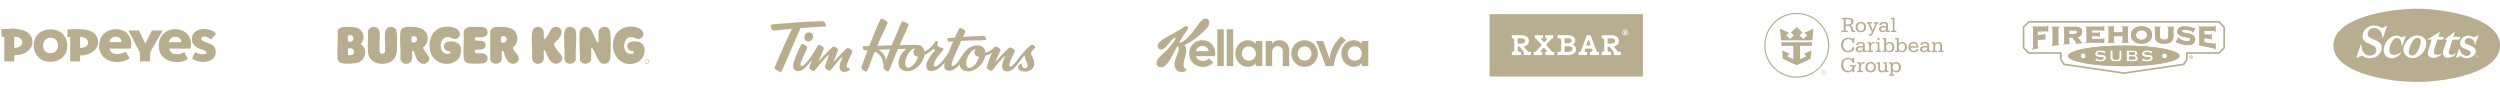
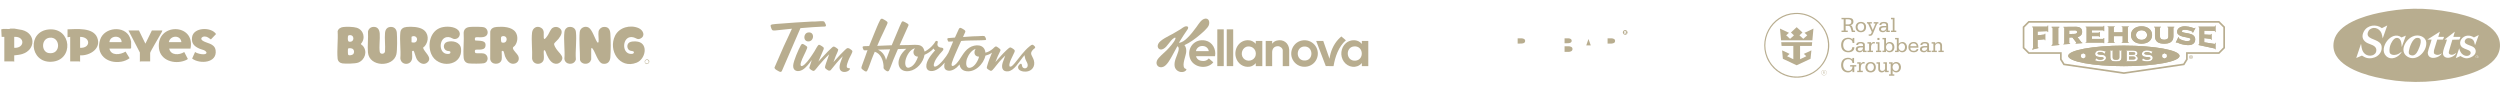
<svg xmlns="http://www.w3.org/2000/svg" id="a" viewBox="0 0 2566.262 90.494">
  <defs>
    <style>.i{fill:#b8ad8f;}</style>
  </defs>
  <g id="b">
    <path class="i" d="M14.594,29.333l8.114,1.449c14.25,3.636,14.001,20.399.096,24.691-2.598.802-5.508,1.08-8.211,1.353v6.583c-.286.103-.467-.387-.586-.387H4.431v-25.17l-2.738.002-.389-7.359v-.387c2.632-.845,5.683-.189,8.435-.371l.946-.403h3.909ZM14.594,49.081c11.066.593,11.199-12.022,0-11.23v11.23Z" />
    <path class="i" d="M112.316,49.856c1.651,7.793,11.299,6.385,16.575,3.12l4.135,6.755c-2.432,1.81-5.483,3.074-8.495,3.58-14.748,2.479-26.588-7.626-21.705-22.663,4.194-12.915,25.134-14.727,30.397-2.403.324.759,1.374,3.854,1.374,4.448v6.583l-.586.581h-21.694ZM124.824,43.273c.108-7.557-12.026-7.318-12.508,0h12.508Z" />
    <path class="i" d="M195.574,49.856h-21.89c1.393,7.208,10.407,6.849,15.447,3.525l3.677,7.086c-.121.514-2.378,1.447-2.996,1.688-10.591,4.134-25.147.067-26.64-12.534-3.135-26.467,37.682-26.162,32.401.235ZM186.193,43.273c-.697-7.66-11.559-7.22-12.899,0h12.899Z" />
    <path class="i" d="M50.083,30.222c23.646-2.16,26.126,32.032,2.616,33.181-22.325,1.09-25.008-31.135-2.616-33.181ZM50.856,38.724c-8.76,1.069-8.641,14.516-.863,15.756,12.991,2.07,12.382-17.161.863-15.756Z" />
    <path class="i" d="M82.217,56.826v6.583c-.286.103-.467-.387-.586-.387h-9.577v-25.17l-2.736.387v-8.132c9.125-.293,26.201-2.112,30.438,8.376,4.586,11.353-7.393,18.812-17.539,18.343ZM82.217,49.081c11.101.574,11.015-11.269,0-11.23v11.23Z" />
    <path class="i" d="M200.27,53.342c1.717,1.748,11.738,4.05,11.734.579-1.152-2.668-4.66-2.846-7.042-3.878-5.576-2.418-8.708-5.401-7.79-11.964,1.418-10.148,19.682-10.693,24.605-3.131l-5.285,5.521c-2.017-1.314-3.642-2.959-6.278-3.016-2.58-.056-5.063,2.036-2.506,4.063,3.957,3.137,12.591,2.649,13.63,10.117,1.823,13.102-16.208,14.433-24.106,8.491l3.037-6.782Z" />
    <path class="i" d="M142.609,31.269l6.641,13.555,6.649-13.555h10.749c-.08.899-.681,1.788-1.105,2.584-1.448,2.719-11.403,19.288-11.403,20.456v8.713h-9.968c-.119,0-.3.49-.586.387v-9.487l-11.727-22.653h10.749Z" />
  </g>
  <g id="c">
    <path class="i" d="M614.43,32.338c.391-2.355,2.675-4.39,5.021-4.648,4.82-.53,6.779,2.328,7.086,6.75.468,6.724.524,17.812-.003,24.498-.351,4.458-3.019,7.224-7.702,6.466-5.328-.862-7.678-12.81-11.204-16.29-.144.189-.756.657-.756.748v11.179c0,.133-.784,1.803-.956,2.066-2.396,3.654-9.355,3.011-10.547-1.447.088-9.104-1.1-19.709-.3-28.731.388-4.371,5.493-6.794,9.188-4.626,3.726,2.186,6.334,11.39,8.812,15.063.454.521.983.385,1.361-.152.386-3.289-.52-7.743,0-10.877Z" />
    <path class="i" d="M423.054,59.834c-.906,7.685-11.464,7.537-12.105.012.69-8.471-.881-18.296.01-26.603.392-3.653,3.088-5.271,6.507-5.583,5.001-.455,12.204-.2,16.564,2.472,6.275,3.846,6.389,12.055,1.92,17.359-.411.488-1.531.79-1.601,1.766,1.393,4.53,9.735,9.722,4.577,14.653-3.844,3.674-8.811.729-11.084-3.119-1.038-1.758-2.594-7.813-3.117-8.371-.173-.184-.326-.314-.596-.281l-1.073.292c-.199,2.353.271,5.104,0,7.403ZM422.449,43.367c1.842.491,3.961.751,5.094-1.102,2.145-3.508-1.974-6.646-5.094-4.488v5.59Z" />
    <path class="i" d="M558.196,60.74c-.869,6.098-11,6.851-12.015-.682.462-8.461-.904-18.153-.041-26.473.502-4.836,4.897-7.633,9.247-5.085,4.095,2.399,2.365,6.809,2.794,10.502.386,3.314,3.943-2.523,4.492-3.396,1.464-2.329,2.565-6.046,5.101-7.29,2.126-1.043,4.457-.928,6.426.418,4.538,3.1,1.665,7.844-.896,11.151-.802,1.035-4.07,4.049-4.369,4.697-.773,1.671,1.892,5.313,2.917,6.742,1.623,2.26,5.391,5.388,5.389,8.209-.002,2.728-2.662,5.503-5.314,5.864-5.682.774-8.617-4.88-10.664-9.231-.459-.976-1.413-4.65-2.305-4.652l-.761.465c-.277,2.724.375,6.134,0,8.762Z" />
    <path class="i" d="M645.374,44.078c2.025-1.901,7.063-1.798,9.648-1.243,10.587,2.274,7.718,17.871-1.596,21.526-17.488,6.863-29.454-12.8-22.027-27.754,4.291-8.64,15.722-11.501,24.257-7.699,4.572,2.037,7.124,7.903,1.917,10.592-3.06,1.581-4.388-.322-6.918-1.062-11.034-3.229-13.15,13.909-5.081,16.56,1.376.452,4.93.866,5.151-1.221.168-1.59-2.833-1.299-4.147-1.897-2.878-1.311-3.505-5.64-1.203-7.8Z" />
    <path class="i" d="M461.981,54.777c.413-.413.546-1.438.081-1.9-.569-.565-2.115-.407-2.978-.65-4.588-1.288-4.647-7.861.001-9.26,5.509-1.658,13.472.221,14.152,6.899,1.899,18.653-24.137,20.927-30.586,5.49-4.108-9.831-.892-23.736,10.201-27.078,5.078-1.53,13.855-1.36,17.675,2.845,3.45,3.797.49,9.483-4.362,8.897-1.37-.165-2.568-1.203-3.864-1.582-11.023-3.227-13.181,14.159-4.847,16.628,1.161.344,3.612.626,4.527-.288Z" />
    <path class="i" d="M514.963,61.042c-.959,5.781-10.89,6.094-11.765-.328l.046-28.303c.722-3.423,3.521-4.514,6.72-4.766,6.199-.488,15.504-.232,19.34,5.469,2.696,4.007,2.185,10.187-.884,13.881-.726.874-2.112,1.251-1.912,2.495.401,2.499,4.421,5.633,5.438,7.875,2.088,4.606-1.392,8.674-6.225,8.031-3.536-.47-6.204-4.701-7.36-7.749-.449-1.185-1.009-4.416-1.569-5.078-.702-.83-1.829-.099-1.829.316,0,2.28.339,6.116,0,8.158ZM516.101,37.078c-.563.066-1.509.475-1.685,1.059-.285.944-.364,5.141.758,5.471,6.066,1.783,6.736-7.21.927-6.53Z" />
    <path class="i" d="M352.243,27.741c3.525-.444,10.542-.307,13.906.737,7.271,2.255,9.37,11.039,4.288,16.552-.004.675,1.441,1.341,1.984,1.957,5.124,5.809,2.215,14.636-4.786,17.286-2.999,1.135-12.725,1.26-16.055.823-2.688-.353-4.768-2.203-5.026-4.948-.834-8.881.631-19.071.031-28.092.686-2.59,3.134-3.997,5.659-4.315ZM358.273,36.181c-.256.056-.658.203-.832.38-.491.496-.875,5.874.771,6.192,6.144,1.188,5.974-7.87.061-6.572ZM362.485,55.652c1.501-1.59,1.209-4.775-.885-5.708-.879-.392-3.708-.858-4.314.059-.312.473-.254,5.744.133,6.235.797,1.01,4.122.414,5.066-.585Z" />
    <path class="i" d="M382.16,27.728c4.964-.859,7.317,2.137,7.649,6.714.415,5.717-.83,13.369.006,18.727.455,2.918,4.958,2.537,5.407-.302.433-6.158-.516-12.95.006-19.029.335-3.899,2.437-6.382,6.519-6.197,3.404.154,5.317,2.638,5.596,5.895.393,4.593.537,18.11-.453,22.23-3.278,13.65-27.917,13.103-29.197-1.964-.581-6.838.433-14.508.038-21.436.3-2.177,2.256-4.261,4.429-4.637Z" />
    <path class="i" d="M487.825,38.604c-.525.526-.539,2.55.129,2.974,4.185.511,11.731-.754,10.31,6.102-1.051,5.069-9.606,2.273-10.534,3.744-.474.751-.408,2.761.526,3.073,1.646.551,5.887-.202,8.341.426,5.203,1.332,5.311,8.755.169,9.992-2.26.544-12.948.513-15.488.181-3.283-.429-5.052-2.658-5.327-5.855-.707-8.206.56-17.393-.002-25.706.357-3.919,2.789-5.534,6.518-5.874,2.75-.251,12.389-.343,14.656.451,3.316,1.162,4.741,5.89,2.13,8.468-3.075,3.036-10.164.759-11.427,2.025Z" />
    <path class="i" d="M583.815,27.727c3.584-.609,6.907,1.099,7.337,4.912.99,8.792-.726,19.399-.019,28.384-1.474,6.164-11.039,5.934-11.773-.585.735-8.775-.996-19.185.035-27.765.291-2.421,1.942-4.526,4.422-4.947Z" />
    <path class="i" d="M665.75,61.574c2.541,2.336-1.818,6.088-3.572,3.114-1.557-2.64,1.707-4.828,3.572-3.114ZM663.629,61.549c-1.765.368-1.945,3.025-.31,3.507,3.569,1.053,3.237-4.117.31-3.507Z" />
  </g>
  <g id="d">
-     <path class="i" d="M1238.19,19.094c3.372.459,3.596,4.46,2.563,7.014-1.201,2.969-6.588,7.529-9.147,9.696-4.839,4.097-10.031,7.938-15.835,10.563,1.772,1.781,2.085,4.651,1.866,7.04-.382,4.168-4.366,12.758-1.936,16.272.2.29.456.588.773.755.511.268,1.414.108,1.374.842-.062,1.148-1.783,2.122-2.758,2.406-4.121,1.199-8.721-1.465-9.332-5.778-.756-5.335,2.339-10.161,3.728-15.004.503-1.753,1.088-4.446-.895-5.461-1.978,3.443-3.75,7.022-5.716,10.479-1.954,3.436-5.013,9.196-8.825,10.696-4.495,1.768-8.269-1.906-6.407-6.399,1.393-3.36,7.236-7.806,9.953-10.587,2.461-2.518,7.85-8.368,8.896-11.558.464-1.415.055-1.831-1.248-1.077-4.47,2.587-6.585,8.881-11.161,11.247-3.934,2.034-6.947-1.323-5.168-5.162,1.901-4.103,10.942-8.182,14.935-10.361,2.636-1.439,5.213-2.953,7.749-4.56,1.567-.993,3.926-3.009,5.741-3.173,1.957-.176,2.825.839,2.011,2.687-3.214,4.618-6.241,9.359-9.187,14.152-.021.23.048.072.148.063,3.373-.275,5.967-2.539,8.304-4.771,3.542-3.384,6.631-7.408,9.537-11.343,2.232-3.022,5.025-8.248,9.188-8.68.213-.022.643-.028.849,0Z" />
+     <path class="i" d="M1238.19,19.094c3.372.459,3.596,4.46,2.563,7.014-1.201,2.969-6.588,7.529-9.147,9.696-4.839,4.097-10.031,7.938-15.835,10.563,1.772,1.781,2.085,4.651,1.866,7.04-.382,4.168-4.366,12.758-1.936,16.272.2.29.456.588.773.755.511.268,1.414.108,1.374.842-.062,1.148-1.783,2.122-2.758,2.406-4.121,1.199-8.721-1.465-9.332-5.778-.756-5.335,2.339-10.161,3.728-15.004.503-1.753,1.088-4.446-.895-5.461-1.978,3.443-3.75,7.022-5.716,10.479-1.954,3.436-5.013,9.196-8.825,10.696-4.495,1.768-8.269-1.906-6.407-6.399,1.393-3.36,7.236-7.806,9.953-10.587,2.461-2.518,7.85-8.368,8.896-11.558.464-1.415.055-1.831-1.248-1.077-4.47,2.587-6.585,8.881-11.161,11.247-3.934,2.034-6.947-1.323-5.168-5.162,1.901-4.103,10.942-8.182,14.935-10.361,2.636-1.439,5.213-2.953,7.749-4.56,1.567-.993,3.926-3.009,5.741-3.173,1.957-.176,2.825.839,2.011,2.687-3.214,4.618-6.241,9.359-9.187,14.152-.021.23.048.072.148.063,3.373-.275,5.967-2.539,8.304-4.771,3.542-3.384,6.631-7.408,9.537-11.343,2.232-3.022,5.025-8.248,9.188-8.68.213-.022.643-.028.849,0" />
    <path class="i" d="M1404.563,67.871h-6.624v-3.054c-.2-.053-.143.051-.194.109-5.155,5.824-14.039,4.392-18.304-1.694-4.105-5.856-3.221-14.273,2.191-18.987,4.02-3.501,10.593-4.12,14.819-.632.431.356.835.924,1.233,1.228.086.065.107.164.255.127v-2.969h6.624v25.873ZM1390.108,47.622c-9.321.65-8.653,15.319,1.163,14.649,9.366-.639,8.625-15.332-1.163-14.649Z" />
    <path class="i" d="M1289.061,44.967v-2.969h6.709v25.873h-6.709v-3.054c-1.537,1.826-3.7,3.232-6.095,3.625-6.737,1.104-12.699-3.265-14.366-9.697-2.307-8.901,3.821-18.138,13.453-17.425,2.759.204,5.175,1.664,7.008,3.647ZM1280.891,47.707c-5.606.571-8.113,7.849-4.566,12.061,3.657,4.342,11.125,2.843,12.542-2.736,1.327-5.222-2.586-9.874-7.976-9.324Z" />
    <path class="i" d="M1227.744,57.692c.422,1.999,1.873,3.631,3.778,4.328,1.429.523,3.577.742,5.075.486,1.711-.293,3.14-1.244,4.268-2.522l4.422,3.81c.088.077.145.162.113.286-.023.087-1.098,1.145-1.264,1.291-7.023,6.181-19.846,3.362-22.719-5.897-3.271-10.54,5.077-20.15,15.993-17.841,7.249,1.533,11.105,8.884,9.853,15.919l-.113.141h-19.406ZM1240.823,52.517c-.215-1.585-1.138-3.131-2.435-4.058-1.565-1.118-3.101-1.33-5-1.206-2.751.18-5.403,2.492-5.729,5.263h13.164Z" />
    <path class="i" d="M1338.132,41.345c10.382-.714,17.72,9.891,13.366,19.374-4.333,9.439-17.56,10.607-23.559,2.125-6.103-8.63-.337-20.774,10.193-21.498ZM1338.216,47.79c-8.041.905-8.211,13.637.233,14.311,10.585.846,10.117-15.477-.233-14.311Z" />
    <path class="i" d="M1323.372,67.871h-6.624v-16.16c0-2.259-2.745-4.294-4.883-4.292-3.702.003-5.746,2.216-5.987,5.82v14.632h-6.625v-25.873h6.624v2.884c1.212-1.577,2.704-2.691,4.653-3.199,6.755-1.761,12.406,2.365,12.842,9.266v16.923Z" />
    <path class="i" d="M1358.32,41.998l6.454,18.324c.895-7.289,3.96-14.424,8.916-19.852.351-.385,2.997-3.055,3.228-3.056l4.627,3.948c-7.539,6.635-11.018,16.843-12.652,26.51l-7.985-.041-9.85-25.832h7.261Z" />
    <rect class="i" x="1249.57" y="30.122" width="6.624" height="37.749" />
    <rect class="i" x="1259.252" y="30.122" width="6.624" height="37.749" />
  </g>
  <g id="e">
    <path class="i" d="M1842.356,13.277c27.967-1.406,45.516,29.864,29.018,52.73-14.15,19.612-44.044,18.059-56.012-2.932-12.216-21.425,2.44-48.564,26.993-49.798ZM1842.717,14.431c-24.077,1.129-38.454,27.863-25.956,48.618,12.779,21.222,44.049,20.563,55.82-1.247,11.905-22.058-4.938-48.54-29.863-47.371Z" />
    <path class="i" d="M1890.299,18.305l8.264.073c2.8.285,4.22,1.552,3.934,4.507-.187,1.932-1.403,2.511-3.033,2.957-.067.018-.163.018-.142.108,1.126.062,1.65.691,2.056,1.661.497,1.188.823,2.568,1.12,3.822h1.732v1.443h-3.32c-.305-1.12-.568-2.267-.919-3.373-.245-.772-.609-2.059-1.294-2.53-.25-.172-1.002-.445-1.287-.445h-2.851v4.905h2.165v1.443h-6.424v-1.443h2.238v-11.577l-.108-.108h-2.129v-1.443ZM1894.558,25.013h3.356c.375,0,1.255-.298,1.576-.517,1.091-.744,1.276-2.961.375-3.885-.793-.815-2.531-.836-3.608-.866-.565-.016-1.135.018-1.699.003v5.266Z" />
    <path class="i" d="M1901.487,61.224v-1.731h1.732v5.193h-1.66c-.109-1.808-1.046-3.356-2.887-3.788-2.498-.586-5.11.303-6.097,2.781-1.646,4.132.291,9.874,5.548,9.078,2.249-.34,3.538-2.26,3.436-4.465h-2.382v-1.443h6.171l.108.108v1.334h-2.021v5.771h-1.877v-1.948c-1.003,1.246-2.578,2.206-4.219,2.24-4.001.082-6.833-2.191-7.321-6.18-.472-3.86.944-7.714,5.043-8.647,2.324-.529,4.871-.276,6.425,1.696Z" />
    <path class="i" d="M1942.774,65.696c.489-.701.98-1.284,1.779-1.649,2.241-1.023,5.2.021,6.223,2.272,2.249,4.951-2.226,10.293-7.136,7.059l-.865-1.047v3.967h1.732v1.443h-5.414v-1.443h1.732v-10.964h-1.732v-1.443h3.573l.108.108v1.695ZM1945.863,65.14c-4.569.426-4.108,8.528.983,7.618,3.566-.637,3.261-8.015-.983-7.618Z" />
    <path class="i" d="M1901.703,40.666v-1.731h1.732v5.193h-1.732c-.114-3.519-3.513-4.659-6.493-3.64-3.527,1.206-3.902,6.65-2.227,9.432,2.072,3.44,8.322,3.106,8.359-1.465h2.165c.125,3.234-2.37,5.011-5.374,5.197-4.386.271-7.617-1.7-8.123-6.243-.411-3.692.881-7.352,4.748-8.382,2.35-.626,5.4-.47,6.945,1.639Z" />
    <path class="i" d="M1948.982,38.935v6.059l.539-.724c4.451-3.208,8.979.513,7.859,5.69-.781,3.612-5.332,4.993-7.922,2.386l-.475-.715v1.803h-3.681v-1.443h1.805v-11.613h-1.805v-1.443h3.681ZM1951.853,44.581c-4.056.489-4.022,8.219,1.055,7.618,3.679-.435,3.635-8.183-1.055-7.618Z" />
    <path class="i" d="M1935.989,38.935v6.203c.199-.15.273-.414.435-.611,1.762-2.148,5.674-1.779,7.204.443,1.511,2.194,1.301,6.193-.974,7.802-1.796,1.27-4.862,1.311-6.219-.613l-.445-.745v2.02h-3.609v-1.443h1.732v-11.613h-1.732v-1.443h3.609ZM1938.933,44.581c-4.09.47-4.077,8.15.982,7.617,3.78-.398,3.655-8.15-.982-7.617Z" />
    <path class="i" d="M1938.155,31.433h1.732v1.443h-3.609v-2.092l-.446.889c-1.459,2.344-6.683,1.73-6.988-1.286-.432-4.276,4.613-3.691,7.434-3.714.028-1.329-.088-2.364-1.571-2.651-1.288-.249-3.478-.084-3.482,1.64h-2.021c.084-2.983,3.459-3.401,5.802-3.093,1.365.18,2.674.7,3.044,2.152.229,2.22.047,4.478.105,6.712ZM1936.278,28.115c-1.593.066-5.774-.459-5.407,2.194.182,1.315,1.931,1.447,2.957,1.236,1.731-.356,2.38-1.787,2.451-3.43Z" />
    <path class="i" d="M1980.164,51.991h1.805v1.443h-3.681v-1.948l-.579,1.044c-1.336,1.676-4.989,1.436-6.276-.216-.737-.946-.728-2.487-.104-3.491,1.238-1.991,4.946-1.459,6.959-1.593v-1.19c0-.207-.299-.787-.459-.948-.78-.785-3.273-.706-4.084.015-.372.33-.357.718-.546,1.114h-1.913c.16-2.931,3.169-3.274,5.521-3.101,1.111.082,2.561.538,3.081,1.609.05.102.276.744.276.806v6.456ZM1978.288,48.745h-2.996c-.426,0-1.487.348-1.835.618-.904.702-.68,2.204.39,2.63,2.33.926,4.626-.773,4.441-3.248Z" />
    <path class="i" d="M1914.263,51.991h1.805v1.443h-3.681v-1.948l-.652,1.116c-1.681,1.823-6.102,1.315-6.69-1.316-.579-2.59,1.377-3.858,3.698-3.983l3.644-.073v-1.118c0-.86-.932-1.458-1.704-1.543-1.311-.145-3.235-.014-3.349,1.651h-1.949c.131-2.928,3.191-3.279,5.521-3.101,1.317.101,3.357.897,3.357,2.488v6.384ZM1912.386,48.745h-2.996c-.211,0-1.001.201-1.23.286-.912.339-1.392,1.065-1.096,2.038.308,1.012,1.475,1.197,2.401,1.141,1.948-.117,2.949-1.616,2.92-3.466Z" />
    <path class="i" d="M1993.518,51.991h1.732v1.443h-5.414v-1.443h1.805c-.089-1.659.119-3.439,0-5.085-.131-1.799-1.013-2.553-2.843-2.337-1.144.135-2.354,1.308-2.354,2.481v4.941h1.732v1.443h-5.341v-1.443h1.805v-7.213h-1.805v-1.443h3.609v1.803l.612-.939c2.472-1.998,6.201-1.457,6.461,2.202.129,1.811-.094,3.764,0,5.589Z" />
    <path class="i" d="M1969.265,48.961h-8.301c-.05.894.264,1.944.976,2.523,1.421,1.154,5.155,1.083,5.52-1.152h1.732c-.039,3.157-4.359,3.78-6.729,3.082-1.906-.562-3.277-2.21-3.448-4.201-.35-4.074,2.177-6.491,6.234-6.085,2.971.297,4.168,3.165,4.015,5.834ZM1967.388,47.446c.063-3.956-6.437-3.808-6.424,0h6.424Z" />
    <path class="i" d="M1921.481,22.705v1.443h-1.877l2.816,6.708,2.814-6.708h-1.877v-1.443h4.728l.108.108v1.334h-1.119c-.099.083-.137.202-.193.312-1.535,2.975-2.648,6.538-4.089,9.619-.525,1.123-.99,2.265-2.32,2.586-.775.187-1.47.073-2.24-.038v-1.371c.401-.054.784.092,1.181.064,1.364-.097,1.525-1.491,2.04-2.48l-3.943-8.692h-1.083v-1.443h5.053Z" />
    <path class="i" d="M1929.854,63.893v6.889c0,.333.293,1.092.516,1.359.829.993,3.038.788,3.915-.105.341-.347.766-1.282.766-1.759v-4.941h-1.732v-1.443h3.609v8.728h1.805v1.334l-.108.108h-3.573v-1.515l-.503.687c-2.17,1.995-6.41,1.323-6.497-2.095v-5.805h-1.806v-1.443h3.609Z" />
    <path class="i" d="M1919.518,63.698c3.946-.352,6.305,2.088,6.005,6-.284,3.697-3.548,5.213-6.917,4.462-5.337-1.19-5.177-9.919.912-10.462ZM1919.878,65.14c-4.285.397-4.218,8.223.982,7.617,3.847-.448,3.765-8.057-.982-7.617Z" />
    <path class="i" d="M1909.629,22.51c4.037-.323,6.47,2.447,5.841,6.414-.508,3.205-3.327,4.54-6.358,4.086-5.887-.882-5.872-9.989.517-10.5ZM1912.505,24.823c-.767-.766-1.987-1-3.024-.8-4.351.839-3.26,8.94,1.822,7.447,2.543-.747,2.891-4.959,1.201-6.647Z" />
    <polygon class="i" points="1944.723 18.305 1944.723 31.433 1946.528 31.433 1946.528 32.768 1946.42 32.876 1941.223 32.876 1941.114 32.768 1941.114 31.433 1942.919 31.433 1942.919 19.748 1941.114 19.748 1941.114 18.413 1941.223 18.305 1944.723 18.305" />
    <path class="i" d="M1924.513,43.119v1.587c-1.856-.501-3.157.154-3.661,2.004-.067.246-.237.92-.237,1.134v4.148h2.021v1.443h-5.702v-1.443h1.732v-7.213h-1.732v-1.443h3.681v1.659l.475-.787c.316-.442,1.347-1.088,1.87-1.088h1.552Z" />
    <path class="i" d="M1914.046,63.748v1.515c-1.951-.47-3.228.222-3.718,2.163-.269,1.066-.385,3.845-.256,4.945.012.105.009.185.112.249h1.985v1.443h-5.702v-1.443h1.732v-7.285h-1.732v-1.443h3.609v1.875l.374-.745c.361-.625,1.552-1.347,2.261-1.347h1.155c.024,0,.11.096.18.072Z" />
    <polygon class="i" points="1929.277 43.335 1929.277 51.991 1931.081 51.991 1931.081 53.433 1925.74 53.433 1925.74 51.991 1927.472 51.991 1927.472 44.778 1925.74 44.778 1925.74 43.335 1929.277 43.335" />
    <rect class="i" x="1927.183" y="38.935" width="2.093" height="2.092" />
    <path class="i" d="M1871.949,71.847c4.196-.539,4.114,5.796.269,5.532-3.287-.226-3.452-5.123-.269-5.532ZM1872.239,72.064c-3.367.237-3.059,5.453.62,5.021,2.857-.336,2.652-5.251-.62-5.021Z" />
    <polygon class="i" points="1860.199 43.335 1859.838 47.158 1847.784 47.158 1847.784 60.791 1854.207 57.725 1851.61 55.31 1859.405 51.703 1858.525 60.344 1844.289 66.993 1830.119 60.339 1829.343 51.701 1837.029 55.31 1834.432 57.725 1840.855 60.791 1840.855 47.158 1828.801 47.158 1828.44 43.335 1860.199 43.335" />
    <polygon class="i" points="1828.295 41.387 1827.141 29.342 1836.379 33.67 1833.494 36.23 1837.498 39.875 1841.501 36.294 1838.402 33.345 1844.293 27.904 1850.237 33.345 1847.14 36.292 1851.079 39.865 1855.145 36.23 1852.332 33.67 1861.498 29.342 1860.416 41.387 1828.295 41.387" />
    <path class="i" d="M1872.723,73.198c1.027.145,1.012,1.301.107,1.624l.723,1.116c-.1-.014-.273.036-.349-.011-.052-.032-.493-.926-.604-1.055l-.924-.015v1.082h-.289v-2.633l.108-.108c.385.038.855-.052,1.227,0ZM1871.676,74.568h1.191c.452,0,.508-1.154,0-1.154h-1.191v1.154Z" />
  </g>
  <g id="f">
    <path class="i" d="M900.452,47.082l14.912-.642c2.225-5.26,4.36-10.561,6.655-15.79,1.058-2.41,2.151-5.297,3.36-7.578.541-1.021.792-1.352,2.038-1.036.67.17,4.277,2.131,4.744,2.602.437.441.461.878.386,1.483l-9.082,20.251c3.055-.036,6.112-.079,9.168-.135,3.421-.063,9.654-.845,12.61.732,2.46,1.311,3.064,3.263,3.788,5.734.04.138-.079.28.209.199.579-.163,2.641-1.578,3.249-2.008,2.696-1.908,4.818-4.084,6.748-6.748.582-.804.967-2.215,2.081-2.183,2.328.067.838,2.396.929,3.769.121,1.822,1.339,2.599,2.954,3.015.873.225,2.44.144,2.936.899.415.631.331,1.078-.005,1.692-.639,1.167-2.662,3.036-3.609,4.203-1.926,2.373-3.984,5.081-5.144,7.926-.87,2.134-1.997,6.278,1.926,4.483,3.783-1.731,10.338-10.027,12.191-13.807l4.946-11.603c-1.164.023-2.311.119-3.479.141-.617.012-1.133.383-1.703-.289-.258-.304-1.007-2.359-.862-2.69l.867-.564,7.002-.599,4.027-8.83c.478-.764.739-1.172,1.745-1.097.753.056,4.185,2.145,4.619,2.774.432.625.332.99.11,1.672-.526,1.614-1.679,3.298-2.241,4.932l10.301-.707c1.752-.038,3.502-.088,5.253-.145,1.83-.06,4.465-.411,6.244-.132.8.125,1.651,2.11,1.831,2.861s-.026,1.159-.826,1.253c-2.188.258-4.986.203-7.242.287-5.446.203-11.374.044-16.768.564-.253.024-.512.08-.746.177-2.035,4.525-4.171,9.018-6.07,13.606-1.1,2.656-2.546,5.873-3.348,8.585-1.506,5.095,2.069,3.537,4.339,1.214,4.975-5.089,7.201-12.504,13.436-16.539,6.107-3.953,15.836-3.879,16.609,5.031,2.721-.529,5.324-2.093,7.454-3.84.94-.771,2.464-2.76,3.663-2.524.709.14,4.092,2.557,4.303,3.23.106.337.098.697.03,1.041-1.901,3.841-3.786,7.706-5.221,11.753,3.798-4.157,7.427-8.536,11.573-12.363.705-.651,2.837-2.695,3.695-2.702.929-.007,4.352,2.206,4.584,3.095.197.755-.099,1.314-.366,1.979-1.308,3.257-5.708,10.515-5.105,13.865.123.684.512.857,1.175.827,1.444-.065,3.552-2.697,4.47-3.781,4.96-5.858,9.045-12.204,15.137-17.111.911-.734,2.126-1.855,3.372-1.531.327.085,1.796,1.481,2.029,1.805,1.02,1.42-.739,2.051-1.572,2.843-4.811,4.575-.783,6.512.538,11.403,1.639,6.067-1.93,11.097-8.2,11.479-2.955.18-8.248-.868-8.034-4.76.085-1.552,2.958-4.865,3.8-2.525.313.868.164,1.647.72,2.548,1.245,2.018,4.347,1.697,5.148-.447,1.014-2.713-1.459-5.491-2.282-7.96l-.848-3.766c-.503.878-1.266,1.629-1.905,2.429-3.591,4.498-8.788,13.628-14.933,14.189-6.219.568-7.013-4.387-5.396-9.231l2.557-6.961c-2.196,2.162-4.349,4.368-6.395,6.674-2.239,2.523-4.479,5.868-6.742,8.174-.668.68-1.162.925-2.143.714-.616-.132-3.345-1.966-3.577-2.529-.327-.794.295-2.51.532-3.373,1.137-4.138,2.871-8.066,4.438-12.041.051-.131.333-.546-.032-.459-1.904,1.45-4.164,2.314-6.468,2.908-1.822,8.881-11.449,18.28-21.053,15.66-3.103-.847-5.164-3.445-5.44-6.638l-2.909,3.058c-2.711,2.325-6.868,4.453-10.423,2.89-3.122-1.372-2.646-5.06-1.939-7.793-3.439,3.897-8.58,9.099-14.258,8.647-2.71-.216-4.438-1.867-4.633-4.601-.418-5.869,5.325-12.456,8.945-16.623l.002-.206c-.742-.258-1.188-1.02-1.49-1.707-2.597,2.782-5.846,4.942-9.319,6.482-1.177,7.595-7.792,15.419-15.584,16.632-9.436,1.469-13.308-5.948-9.856-14.118,1.467-3.472,3.917-6.242,6.702-8.711l-8.311.282-.339.229c-1.567,3.608-3.121,7.224-4.627,10.857-1.391,3.354-2.707,7.619-4.312,10.747-1.13,2.203-3.386.333-4.639-.811-1.593-1.455-.913-1.863-1.063-3.767-.474-5.999-2.828-12.471-9.016-14.543-1.2,2.64-2.247,5.354-3.314,8.05-1.377,3.479-2.693,7.921-4.318,11.167-.793,1.583-1.623,1.261-2.981.465-.702-.412-2.811-1.938-3.067-2.622-.338-.904.617-3.089.951-4.075,1.656-4.877,3.693-9.661,5.258-14.558-.971.035-2.906.416-3.745-.019-.522-.27-1.43-2.761-1.308-3.255.168-.677,1.006-.769,1.592-.828,1.63-.164,3.485.031,5.147-.18,1.62-4.185,3.314-8.346,5.067-12.478,1.885-4.444,3.939-9.953,6.193-14.122.61-1.128,1.174-1.716,2.539-1.295.796.246,4.516,2.548,4.89,3.207.513.904-.094,1.922-.46,2.784-1.947,4.578-4.376,9.168-6.443,13.73-1.209,2.667-2.388,5.354-3.526,8.051ZM939.233,49.64c-5.064.756-8.816,7.808-9.735,12.354-.915,4.525.273,9.851,5.889,6.457,3.5-2.115,5.725-6.519,6.972-10.287-4.071.035-5.885-4.141-3.863-7.487.238-.393.675-.591.737-1.037ZM1001.456,50.208c-4.079,1.219-7.355,6.062-8.771,9.908-1.273,3.457-1.976,11.023,3.878,9.276,4.186-1.25,7.508-7.217,8.445-11.229-3.181-.072-5.041-1.887-4.648-5.146.131-1.087.646-1.855,1.096-2.809ZM913.663,50.635l-12.502.354c4.439,1.875,7.421,6.034,8.311,10.725l4.191-11.079Z" />
    <path class="i" d="M840.077,63.277c1.956-2.087,3.836-4.262,5.819-6.325,2.426-2.525,5.488-5.88,8.099-8.096,1.103-.936,1.539-1.405,2.991-.714.511.243,3.137,1.995,3.296,2.386.086.212.113.374.12.602.035,1.047-1.977,5.046-2.494,6.327-.832,2.061-1.652,4.135-2.347,6.246,2.474-2.551,4.761-5.323,7.24-7.888,1.334-1.381,2.788-2.894,4.191-4.191.683-.631,2.16-2.126,2.995-2.26,1.311-.21,3.149,1.133,4.107,1.984.93.825,1.104,1.147.67,2.367-.918,2.576-2.767,5.354-3.827,8.106-.638,1.657-1.997,5.106-1.732,6.775.252,1.587,2.2,1.2,2.975,1.57,1.198.571-1.059,2.387-1.574,2.688-2.792,1.633-7.461,1.539-8.555-2.077-1.13-3.733,1.885-9.467,3.025-13.041-4.503,4.397-8.394,9.391-12.366,14.269-.587.504-1.255.633-2.02.473-.71-.149-3.648-2.135-3.789-2.886-.215-1.144.744-3.763,1.124-4.971.941-2.988,2.209-5.878,3.129-8.874-3.735,3.489-7.106,7.355-10.442,11.22-.942,1.092-3.943,5.16-4.89,5.622-.277.135-.457.223-.784.214-1.022-.03-4.765-2.124-4.182-3.615l2.472-7.616c-2.666,3.433-5.746,7.826-9.546,10.058-4.484,2.634-10.031,1.562-9.559-4.587.354-4.618,5.389-16.236,7.787-20.483.495-.877.926-1.593,2.069-1.458.626.074,3.793,2.09,4.21,2.615.594.748.366,1.401.065,2.204-1.707,4.554-4.494,8.979-6.038,13.708-1.49,4.562.334,5.47,3.698,2.419,3.645-3.305,7.323-9.109,10.001-13.297,1.141-1.783,2.389-4.461,3.659-6.001.42-.509.67-.83,1.398-.749.745.082,4.177,2.282,4.47,2.929.203.447.08,1.282-.1,1.741l-5.365,12.604Z" />
    <path class="i" d="M812.941,29.468l-17.545,1.845c-2.86.158-3.035-.487-3.909-3.049-.543-1.593-.97-2.775,1.083-3.186,2.119-.424,5.137-.521,7.374-.724,11.382-1.032,22.831-1.588,34.23-2.28,3.328.262,7.271-.565,10.523-.283.59.051,1.134.134,1.548.582.274.296,1.32,2.48,1.468,2.935.793,2.435-1.68,1.935-3.17,2.022-3.44.201-6.898.477-10.363.576l-12.514.982-19.12,44.097c-1.08,1.668-2.799.385-4.049-.307-1.235-.683-3.656-1.838-3.425-3.468,3.25-7.174,6.228-14.475,9.462-21.655,2.73-6.059,5.743-12.008,8.406-18.087Z" />
    <path class="i" d="M829.526,33.336c6.947-1.086,6.442,9.157.235,9.184-5.558.025-5.281-8.396-.235-9.184Z" />
  </g>
  <g id="g">
    <path class="i" d="M2477.57,8.962c12.624-.242,25.753,1.121,38.167,3.467,16.254,3.071,47.398,11.242,50.272,30.836,3.403,23.196-28.369,32.815-45.714,36.553-27.411,5.908-54.451,5.746-81.765-.653-16.933-3.967-47.518-14.167-42.769-36.991,3.705-17.803,31.155-25.766,46.491-28.99,11.309-2.377,23.745-4,35.316-4.222ZM2450.566,26.108l-5.552,2.809c-5.749-4.515-14.822-3.311-18.439,3.282-2.461,4.486-1.859,8.702,2.594,11.477,3.31,2.063,10.198,2.575,10.159,7.826-.044,5.867-7.567,7.123-11.496,3.982-2.987-2.388-3.579-5.708-4.007-9.276-.027-.226-.081-.946-.292-1.033l-4.845,14.376,5.859-2.49c1.512.861,2.874,1.805,4.576,2.289,7.516,2.136,16.507-2.894,15.66-11.44-.704-7.105-10.987-6.744-13.819-10.873-1.36-1.982-.159-5.395,1.644-6.774,5.186-3.967,11.575-.028,12.568,5.845l.7,3.282,4.69-13.281ZM2502.919,37.827l1.642-5.313-12.894,8.126h4.376c-1.093,4.46-2.994,8.7-3.912,13.199-.065,7.653,9.45,6.396,13.295,2.513.338-.341,1.117-1.238,1.01-1.646-2.281,1.916-5.896,2.417-7.982.014-.173-1.157-.064-2.323.162-3.458l3.224-10.606,5.659-.045c.5-.151,1.058-2.256,1.358-2.783h-5.939ZM2518.39,37.827l1.485-5.313-10.549,8.126h2.5c-.933,3.685-2.784,7.438-3.674,11.094-.682,2.801-.824,5.651,2.161,7.062,3.245,1.535,8.322-.558,10.416-3.237.09-.116.866-1.257.242-1.009-.537.213-1.253.883-1.959,1.167-1.304.524-2.461.75-3.807.219-2.233-.881-1.467-2.543-1.023-4.424.842-3.564,2.291-7.15,3.19-10.719l7.005-.184c.525-.157,1.076-2.227,1.359-2.783h-7.345ZM2540.736,46.109l3.751-10.158-4.947,2.467c-2.22-1.275-4.055-2.038-6.692-1.84-4.993.376-9.55,5.959-6.616,10.675,1.515,2.436,5.603,3.223,8.049,4.453,3.535,1.777,1.685,5.366-1.594,5.652s-6.061-1.995-7.337-4.847c-.425-.951-.712-1.952-.942-2.963l-3.517,10.156,4.768-2.18c1.821,1.186,4.341,2.429,6.561,2.335,3.657-.155,9.184-2.902,9.142-7.108-.059-5.811-6.875-5.474-10.302-8.137-2.142-1.665-.541-4.642,1.708-5.303,1.783-.524,4.627.22,5.847,1.655,1.26,1.482,1.398,2.961,1.825,4.739.044.185.062.375.296.405ZM2480.227,36.466c-9.831.979-18.525,15.937-8.878,21.758,9.011,5.437,20.036-5.158,19.222-14.69-.431-5.049-5.759-7.524-10.344-7.067ZM2469.631,36.578l-4.458,1.872c-10.165-7.99-24.099,11.083-15.783,19.072,5.267,5.06,13.29,1.101,16.178-4.534l-3.122,2.111c-2.348,1.47-6.467,2.045-8.678.077-1.66-1.477-.863-6.203-.309-8.127.754-2.621,3.414-7.767,6.423-8.11,4.188-.477,5.058,4.053,5.373,7.251.045.458-.055.967.001,1.408.028.217.086.456.311.231l4.065-11.251ZM2543.238,59.704c1.233-.291.94-2.246-.148-2.585-1.57-.488-2.384.919-1.882,2.272l.244-1.551c.941-1.696,3.515.576,1.785,1.863ZM2542.301,59.235l-.311-1.248c.108.301-.299,1.362.311,1.248ZM2543.082,59.236c-.277-.478.274-1.255-.468-1.248l-.014,1.153.481.095Z" />
    <path class="i" d="M2480.69,38.962c7.575-1.106,3.05,9.343,1.471,12.723-1.316,2.819-3.603,6.21-7.252,5.009-2.597-.855-2.477-2.303-2.106-4.678.572-3.67,3.64-12.434,7.887-13.054Z" />
  </g>
  <g id="h">
-     <path class="i" d="M1686.462,14.476v64.094h-157.387V14.476h157.387ZM1667.615,30.261c-.676.115-1.607.831-1.951,1.412-1.957,3.306,2.744,6.593,5.115,3.326,1.645-2.267-.441-5.199-3.164-4.738ZM1551.889,36.12v3.1c.369.362,1.061-.007,1.504.257.068.041.999,1.126,1.017,1.217l.009,11.037c.076.319-.963,1.371-1.165,1.463-.358.162-.961-.013-1.356.063l-.008,3.249h9.41l.158-.158v-3.1h-2.366l-1.209-1.208v-4.045h2.103l4.1,5.201v3.152l.158.158h7.202c.087-.905.216-2.104.11-3-.018-.153-.013-.27-.163-.362h-2.839l-4.363-5.412c2.543-.515,4.892-2.034,5.149-4.834.426-4.628-2.805-6.53-6.985-6.78-3.413-.204-7.031.162-10.465.004ZM1583.955,36.12h-8.516v3.1l.174.141c.361.115.892-.146,1.2.167l5.862,6.838-6.342,6.881h-1.945c-.129,1.055-.199,2.209,0,3.257h8.621c.157-.42.141-3.147-.008-3.249-.771-.013-1.47.147-1.965-.584l3.655-3.893,3.678,3.891c0,.066-.611.495-.73.53-.471.14-1.016-.117-1.371.206v2.942l.158.158h8.831l.158-.158v-2.942l-.158-.158h-1.892l-6.325-7.197,5.899-6.572,1.247-.096c.07-.021.177-.237.177-.266v-2.837l-.158-.158h-8.043v3.257h1.63c.05,0,.791.518.529.733l-3.264,3.471-3.413-3.626c0-.045.637-.578.681-.578h1.63v-3.257ZM1598.779,36.12v3.1l.158.158h2.523c.322.416,1.12.899,1.203,1.424-.05,3.741.133,7.526-.093,11.242l-1.215,1.203h-2.418l-.158.158v2.942l.363.163c4.766-.594,16.095,1.983,18.296-3.791.905-2.375.246-4.69-1.741-6.24-.544-.425-1.044-.597-1.673-.85,3.165-.682,3.749-4.687,1.995-7.037-1.276-1.709-3.495-2.247-5.519-2.47h-11.721ZM1622.539,53.247h-2.208v3.1l.158.158h8.674c.171-1.034.171-2.223,0-3.257h-1.524c-.105,0-1.204-.896-1.207-1.101-.007-.49.785-1.658.739-2.257l6.939.043.791,2.368c-.035.067-1.113.903-1.185.924-.491.141-1.206-.175-1.607.18v2.942l.158.158h8.936l.158-.158v-2.942l-.158-.158h-1.998l-6.514-17.134c-1.136.115-2.477-.126-3.585.002-.151.017-.278.01-.353.172l-6.212,16.96ZM1644.197,36.12v3.1c.36.359,1.031.013,1.47.212.177.08,1.089,1.073,1.136,1.281l-.035,11.268-1.099,1.209-1.472.057v3.1l.158.158h9.357l.158-.158v-2.942l-.158-.158h-2.313l-1.209-1.208v-4.045h2.05l4.258,5.306v3.047l.158.158h7.044l.158-.158v-3.205h-2.891l-4.362-5.307c-.034-.201.024-.13.131-.179.474-.22,1.187-.309,1.757-.558,2.285-.999,3.495-3.149,3.25-5.657-.369-3.784-3.624-5.062-6.974-5.323l-10.57.004Z" />
    <path class="i" d="M1557.881,44.736v-5.359h4.679c.266,0,1.416.362,1.7.507,1.014.516,1.398,1.365,1.295,2.486-.284,3.073-5.576,2.23-7.673,2.365Z" />
    <path class="i" d="M1650.19,44.736v-5.359h4.679c.584,0,2.048.561,2.47.999.904.938.708,2.875-.385,3.607-.566.379-2.05.753-2.716.753h-4.048Z" />
    <path class="i" d="M1606.033,53.247v-5.779h4.573c.488,0,2.15.501,2.569.795,1.324.926,1.399,3.007.162,4.036-.559.465-2.02.948-2.731.948h-4.573Z" />
    <path class="i" d="M1610.396,39.378c1.436.145,2.974.821,2.974,2.469,0,3.229-5.247,2.465-7.337,2.574v-5.043c1.399.103,2.988-.139,4.363,0Z" />
    <path class="i" d="M1628.585,46.628c-.028,0-.064.093-.105.091l-.142-.23,2.246-6.482,2.364,6.62c-1.452.021-2.91-.029-4.363,0Z" />
    <path class="i" d="M1669.918,35.032c-2.271,2.162-5.567-1.326-3.331-3.486,2.303-2.225,5.64,1.288,3.331,3.486ZM1668.852,31.918c-.37-.079-1.238,0-1.682,0-.066,0-.161.176-.16.264.003.251.287.201.32.335.037.151.033,1.28,0,1.454-.053.278-.474.226-.318.679h1.263c.13-.531-.573-.483-.262-1.051.623.176.378.984.939,1.057.213.028.468-.026.69-.006.126-.53-.605-.592-.84-1.103.812-.251.823-1.464.051-1.629Z" />
    <path class="i" d="M1667.957,32.969v-.526c.315-.024.628.011.841.264.08.341-.671.27-.841.262Z" />
  </g>
  <path class="i" d="M2273.237,31.757c.178,0,.307.078.398.229.082.147.152.455.195.918l.394.013v-6.688h-.394c-.043.463-.113.762-.195.913-.091.143-.221.221-.398.221h-16.462v.446c.416.052.675.134.779.255.1.104.138.251.138.424v16.722c0,.173-.039.316-.138.411-.104.104-.364.156-.779.16v.442l16.462,3.515c.178.022.307.078.398.169.082.091.152.312.195.667l.394.048v-6.645l-.394-.03c-.043.502-.113.831-.195.978-.091.139-.221.203-.398.186l-10.588-1.693v-4.311l6.134.758c.329.017.567.126.71.312.143.173.238.398.286.667l.39.03v-6.008l-.39-.017c-.048.264-.143.48-.286.649-.143.16-.381.238-.71.221l-6.134-.281v-3.969l10.588.29ZM2251.356,36.211c-.641-.485-1.381-.879-2.212-1.151-.822-.294-1.684-.524-2.567-.714-.892-.19-1.74-.342-2.593-.468-.827-.13-1.584-.255-2.251-.398-.649-.147-1.182-.338-1.571-.563-.402-.234-.606-.541-.589-.939.017-.39.329-.745.944-1.061.61-.303,1.649-.42,3.138-.329.801.056,1.623.151,2.454.333.827.164,1.593.364,2.268.593.684.221,1.234.467,1.662.723.441.268.649.506.64.732l-.017.394.407.255,2.584-4.987-.377-.182c-.117.151-.251.277-.394.381s-.32.147-.55.139c-.238-.009-.597-.117-1.121-.299-.511-.186-1.16-.398-1.926-.623-.766-.234-1.645-.455-2.641-.654-1.004-.203-2.082-.333-3.247-.385-1.247-.056-2.398.039-3.433.286-1.034.242-1.931.602-2.671,1.074-.744.459-1.32,1.03-1.753,1.727-.433.68-.671,1.454-.71,2.316-.048,1.091.256,1.978.926,2.666.671.693,1.511,1.255,2.55,1.675,1.026.437,2.151.775,3.346,1.017,1.195.247,2.32.472,3.363.68,1.039.199,1.909.442,2.584.688.693.251,1.013.593.991,1.035-.035.792-.454,1.359-1.273,1.701-.814.333-2.069.403-3.775.216-.883-.104-1.753-.299-2.61-.571-.853-.268-1.619-.567-2.277-.909-.658-.32-1.19-.658-1.589-.983-.424-.333-.606-.619-.598-.835.017-.351.043-.589.095-.723l-.329-.212-2.801,5.818.402.152c.113-.104.225-.186.338-.268.108-.078.221-.113.364-.1.204.026.515.147.931.368.407.199.974.463,1.688.749.723.29,1.589.571,2.623.848,1.022.277,2.255.506,3.679.697,1.844.238,3.394.264,4.649.061,1.255-.208,2.273-.571,3.034-1.104.771-.541,1.32-1.19,1.658-1.939.342-.77.537-1.55.572-2.372.048-1.065-.117-1.974-.494-2.718-.381-.74-.888-1.351-1.528-1.835ZM2224.907,27.497v.385c.433.043.706.117.801.221.104.091.156.216.156.377v8.774c0,1.273-.377,2.173-1.13,2.727-.753.537-1.814.809-3.177.809-1.372,0-2.433-.273-3.195-.809-.749-.554-1.13-1.454-1.13-2.727v-8.774c0-.16.06-.286.151-.377.104-.104.372-.177.814-.221v-.385h-7.056v.385c.429.043.693.117.805.221.099.091.151.216.151.377v8.774c0,1.446.247,2.653.736,3.64.494.983,1.173,1.766,2.017,2.359.857.589,1.857,1,3.013,1.229,1.16.229,2.381.342,3.692.342,1.294,0,2.519-.113,3.675-.342,1.147-.229,2.16-.641,3.008-1.229.862-.593,1.532-1.377,2.026-2.359.494-.987.736-2.195.736-3.64v-8.774c0-.16.052-.286.152-.377.104-.104.377-.177.805-.221v-.385h-7.051ZM2191.16,53.864c-.424-.164-.957-.247-1.597-.247h-4.091v2.571h4.091c.641,0,1.173-.082,1.597-.247.42-.164.632-.511.632-1.039s-.212-.874-.632-1.039ZM2191.502,58.448c-.394-.281-1.039-.42-1.939-.42h-4.091v3.043h4.091c.9,0,1.545-.139,1.939-.42.39-.277.589-.645.589-1.1,0-.459-.199-.827-.589-1.104ZM2191.502,58.448c-.394-.281-1.039-.42-1.939-.42h-4.091v3.043h4.091c.9,0,1.545-.139,1.939-.42.39-.277.589-.645.589-1.1,0-.459-.199-.827-.589-1.104ZM2191.16,55.941c.42-.164.632-.511.632-1.039s-.212-.874-.632-1.039c-.424-.164-.957-.247-1.597-.247h-4.091v2.571h4.091c.641,0,1.173-.082,1.597-.247ZM2180.17,46.812c-31.569,0-57.161,4.731-57.161,10.562s25.591,10.562,57.161,10.562,57.156-4.727,57.156-10.562-25.591-10.562-57.156-10.562ZM2140.908,58.794l-2.459,1.415-2.454-1.415v-2.835l2.454-1.42,2.459,1.42v2.835ZM2161.188,61.305c-.394.472-.883.844-1.467,1.117-.589.268-1.221.455-1.896.545-.68.091-1.312.139-1.896.139-.814,0-1.498-.048-2.047-.139-.55-.091-1.004-.208-1.372-.342-.364-.139-.654-.26-.866-.364-.216-.108-.398-.16-.558-.16-.1,0-.191.056-.277.169l-.299-.169,1.177-2.593.212.104c0,.13.03.247.087.346.1.169.299.338.589.502.294.164.628.312,1.009.437.377.13.775.234,1.19.312.411.078.784.117,1.113.117.242,0,.558-.017.944-.052.385-.035.762-.113,1.134-.225s.693-.273.965-.472c.268-.199.407-.463.407-.792s-.126-.571-.377-.727c-.251-.16-.58-.273-.987-.342-.407-.074-.87-.121-1.389-.143-.524-.022-1.056-.052-1.597-.095s-1.074-.113-1.597-.212c-.519-.1-.983-.268-1.389-.506-.407-.234-.736-.554-.987-.961-.251-.407-.377-.939-.377-1.597,0-.442.104-.879.312-1.307.208-.429.524-.805.952-1.134.429-.329.974-.597,1.628-.805.658-.208,1.428-.312,2.316-.312.758,0,1.415.061,1.97.173.558.113,1.039.234,1.446.364s.753.251,1.03.364c.277.117.511.173.697.173.199,0,.342-.043.429-.13l.255.173-1.476,2.675-.216-.087c-.026-.199-.087-.364-.169-.489-.117-.173-.307-.342-.571-.506-.264-.16-.571-.307-.931-.437-.355-.13-.74-.234-1.156-.312s-.831-.117-1.242-.117c-.316,0-.641.026-.974.074-.338.052-.641.126-.913.225-.268.1-.493.234-.675.398-.177.164-.264.368-.264.61,0,.342.121.597.372.771.251.173.58.299.987.385.407.087.87.143,1.389.173.524.026,1.056.065,1.597.104.545.043,1.074.121,1.597.225.519.108.987.281,1.394.515.407.238.732.554.983.952.251.403.377.922.377,1.567,0,.74-.199,1.346-.589,1.818ZM2178.295,52.158c-.346,0-.515.13-.515.385v6.32c0,.844-.121,1.541-.364,2.091-.242.55-.61.987-1.095,1.316-.485.329-1.087.55-1.809.667-.723.113-1.554.169-2.493.169s-1.775-.056-2.498-.169c-.723-.117-1.325-.338-1.809-.667-.485-.329-.853-.766-1.095-1.316-.242-.55-.364-1.247-.364-2.091v-6.32c0-.255-.199-.385-.597-.385v-.385h3.511v.385c-.312,0-.472.13-.472.385v6.428c0,.9.29,1.519.87,1.853.58.338,1.424.502,2.537.502s1.961-.164,2.541-.502c.576-.333.866-.952.866-1.853v-6.428c0-.255-.212-.385-.641-.385v-.385h3.428v.385ZM2194.255,61.231c-.186.364-.463.684-.827.952-.364.273-.809.485-1.338.632-.528.151-1.13.225-1.801.225h-7.861v-.385c.398,0,.597-.13.597-.385v-9.727c0-.255-.199-.385-.597-.385v-.385h6.705c.658,0,1.29.052,1.905.16s1.16.277,1.628.515c.472.234.853.541,1.139.922.286.377.429.844.429,1.402,0,.671-.208,1.19-.623,1.554-.416.364-.905.645-1.476.844v.043c.671.199,1.238.519,1.701.952.463.437.697,1.061.697,1.874,0,.429-.091.827-.277,1.19ZM2209.241,61.305c-.394.472-.883.844-1.467,1.117-.589.268-1.221.455-1.896.545-.68.091-1.312.139-1.896.139-.814,0-1.498-.048-2.047-.139-.55-.091-1.008-.208-1.372-.342-.364-.139-.654-.26-.866-.364-.216-.108-.403-.16-.558-.16-.1,0-.19.056-.277.169l-.303-.169,1.182-2.593.212.104c0,.13.03.247.086.346.1.169.294.338.589.502.294.164.628.312,1.009.437.377.13.775.234,1.186.312.416.078.788.117,1.117.117.242,0,.554-.017.939-.052.39-.035.766-.113,1.138-.225.368-.113.693-.273.961-.472.273-.199.411-.463.411-.792s-.126-.571-.377-.727c-.251-.16-.58-.273-.987-.342-.407-.074-.87-.121-1.389-.143-.524-.022-1.056-.052-1.597-.095-.546-.043-1.074-.113-1.597-.212-.519-.1-.987-.268-1.394-.506-.407-.234-.736-.554-.983-.961-.251-.407-.377-.939-.377-1.597,0-.442.104-.879.312-1.307.208-.429.524-.805.952-1.134.428-.329.97-.597,1.627-.805.658-.208,1.428-.312,2.316-.312.758,0,1.411.061,1.969.173s1.039.234,1.446.364c.407.13.749.251,1.03.364.277.117.511.173.697.173.199,0,.342-.043.428-.13l.256.173-1.48,2.675-.212-.087c-.03-.199-.086-.364-.173-.489-.112-.173-.303-.342-.567-.506-.264-.16-.576-.307-.931-.437-.359-.13-.745-.234-1.156-.312-.416-.078-.831-.117-1.242-.117-.316,0-.641.026-.978.074-.334.052-.636.126-.909.225-.273.1-.498.234-.675.398s-.268.368-.268.61c0,.342.126.597.377.771.251.173.58.299.987.385.407.087.87.143,1.389.173.524.026,1.056.065,1.597.104.541.043,1.074.121,1.597.225.519.108.982.281,1.389.515.407.238.736.554.987.952.251.403.377.922.377,1.567,0,.74-.199,1.346-.589,1.818ZM2224.34,58.794l-2.454,1.415-2.454-1.415v-2.835l2.454-1.42,2.454,1.42v2.835ZM2191.502,58.448c-.394-.281-1.039-.42-1.939-.42h-4.091v3.043h4.091c.9,0,1.545-.139,1.939-.42.39-.277.589-.645.589-1.1,0-.459-.199-.827-.589-1.104ZM2191.16,55.941c.42-.164.632-.511.632-1.039s-.212-.874-.632-1.039c-.424-.164-.957-.247-1.597-.247h-4.091v2.571h4.091c.641,0,1.173-.082,1.597-.247ZM2191.16,53.864c-.424-.164-.957-.247-1.597-.247h-4.091v2.571h4.091c.641,0,1.173-.082,1.597-.247.42-.164.632-.511.632-1.039s-.212-.874-.632-1.039ZM2191.502,58.448c-.394-.281-1.039-.42-1.939-.42h-4.091v3.043h4.091c.9,0,1.545-.139,1.939-.42.39-.277.589-.645.589-1.1,0-.459-.199-.827-.589-1.104ZM2191.502,58.448c-.394-.281-1.039-.42-1.939-.42h-4.091v3.043h4.091c.9,0,1.545-.139,1.939-.42.39-.277.589-.645.589-1.1,0-.459-.199-.827-.589-1.104ZM2191.16,53.864c-.424-.164-.957-.247-1.597-.247h-4.091v2.571h4.091c.641,0,1.173-.082,1.597-.247.42-.164.632-.511.632-1.039s-.212-.874-.632-1.039ZM2208.246,32.103c-.576-1.117-1.355-2.043-2.329-2.796-.991-.762-2.134-1.329-3.437-1.723-1.307-.39-2.697-.584-4.173-.584-1.485,0-2.87.195-4.181.584-1.303.394-2.45.961-3.428,1.723-.983.753-1.762,1.68-2.337,2.796-.584,1.108-.861,2.394-.861,3.87,0,1.463.277,2.744.861,3.853.576,1.121,1.355,2.052,2.337,2.814.978.753,2.125,1.303,3.428,1.658,1.312.359,2.697.532,4.181.532,1.476,0,2.866-.173,4.173-.532,1.303-.355,2.446-.905,3.437-1.658.974-.762,1.753-1.693,2.329-2.814.58-1.108.879-2.389.879-3.853,0-1.476-.298-2.762-.879-3.87ZM2203.519,38.072c-.316.615-.723,1.125-1.255,1.537-.515.411-1.113.732-1.797.961-.68.216-1.407.333-2.16.333-.766,0-1.493-.117-2.169-.333-.68-.229-1.281-.55-1.796-.961-.524-.411-.944-.922-1.251-1.537-.32-.61-.472-1.307-.472-2.086s.151-1.476.472-2.095c.307-.615.727-1.125,1.251-1.532.515-.42,1.117-.732,1.796-.957.675-.221,1.402-.333,2.169-.333.753,0,1.48.113,2.16.333.684.225,1.281.537,1.797.957.532.407.939.918,1.255,1.532.312.619.468,1.316.468,2.095s-.156,1.476-.468,2.086ZM2184.369,27.835c.095-.095.364-.169.818-.212v-.377h-7.238v.377c.45.043.723.117.823.212.108.091.16.212.16.359v5.017h-9.125v-5.017c0-.147.052-.268.156-.359.104-.095.377-.169.822-.212v-.377h-7.229v.377c.433.043.719.117.814.212.117.091.164.212.164.359v14.713c0,.147-.048.268-.164.355-.095.104-.381.164-.814.208v.377h7.229v-.377c-.446-.043-.719-.104-.822-.208-.104-.087-.156-.208-.156-.355v-5.839h9.125v5.839c0,.147-.052.268-.16.355-.1.104-.372.164-.823.208v.377h7.238v-.377c-.454-.043-.723-.104-.818-.208-.113-.087-.165-.208-.165-.355v-14.713c0-.147.052-.268.165-.359ZM2158.851,31.077c.199,0,.342.061.433.169.091.113.169.346.212.706h.437v-5.398h-.437c-.043.351-.121.58-.212.693-.091.113-.234.173-.433.173h-17.955v.368c.459.043.732.108.844.208.113.087.164.212.164.355v14.454c0,.143-.052.264-.164.355-.113.095-.385.16-.844.199v.372h17.955c.199,0,.342.035.433.095.091.065.169.229.212.498h.437v-5.303h-.437c-.043.39-.121.645-.212.762-.091.113-.234.169-.433.169h-11.553v-2.887h6.701c.351,0,.619.069.77.208.156.126.26.299.303.511h.429v-4.839h-.429c-.043.203-.147.372-.303.506-.151.139-.42.203-.77.203h-6.701v-2.576h11.553ZM2137.549,43.903c-.372.026-.706-.152-.974-.519l-3.978-5.173c1.368-.424,2.506-1.082,3.402-1.961.887-.866,1.329-2.039,1.316-3.519-.017-1.814-.58-3.147-1.693-4.004-1.108-.861-2.887-1.277-5.329-1.255l-12.112.113-.004.407c.42.035.675.104.779.216.095.1.147.225.143.385l-.082,15.856c0,.156-.061.29-.147.394-.108.117-.368.203-.792.281v.403l6.9-.437-.004-.398c-.416-.03-.68-.074-.779-.177-.104-.091-.147-.216-.147-.372l.013-5.627,3.264-.143c.056.108.203.316.429.615.225.29.485.632.788,1.013.299.385.615.788.944,1.19.325.416.619.796.883,1.16.268.351.502.658.671.905.186.251.281.403.281.45.004.368-.242.584-.745.636l.004.394,6.973-.446-.004-.385ZM2131.654,34.177c-.364.377-1.035.576-2.009.606l-5.584.177.009-3.684,5.562-.108c.974-.026,1.645.143,2.008.489.372.351.567.766.563,1.242.004.48-.182.905-.55,1.277ZM2112.992,28.467c.117-.16.416-.281.9-.351v-.615h-7.861v.636c.476.069.779.19.896.355.117.152.173.355.173.606v16.077c0,.242-.056.45-.173.623-.117.173-.42.307-.896.42v.641l7.861-.662v-.623c-.485-.03-.784-.121-.9-.268-.113-.139-.169-.338-.169-.58v-15.666c0-.247.056-.446.169-.593ZM2102.041,26.229c-.043.463-.1.762-.178.913-.082.147-.203.225-.368.225h-15.38v.48c.381.056.619.147.71.268.087.117.13.273.13.468l.035,20.778c0,.186-.048.338-.134.463-.087.121-.325.208-.706.264v.822l6.281-1.576v-.489c-.385-.056-.623-.139-.714-.26-.087-.121-.134-.277-.134-.468v-7.095l6.956-.749c.164,0,.281.065.364.199.082.138.143.433.186.887h.355v-6.796h-.355c-.043.377-.104.628-.186.749-.082.126-.199.182-.364.182l-6.956.749v-3.939l9.913-.338c.164,0,.286.065.368.199.078.138.134.394.178.77h.364v-6.71h-.364Z" />
  <path class="i" d="M2102.041,26.229c-.043.463-.1.762-.178.913-.082.147-.203.225-.368.225h-15.38v.48c.381.056.619.147.71.268.087.117.13.273.13.468l.035,20.778c0,.186-.048.338-.134.463-.087.121-.325.208-.706.264v.822l6.281-1.576v-.489c-.385-.056-.623-.139-.714-.26-.087-.121-.134-.277-.134-.468v-7.095l6.956-.749c.164,0,.281.065.364.199.082.138.143.433.186.887h.355v-6.796h-.355c-.043.377-.104.628-.186.749-.082.126-.199.182-.364.182l-6.956.749v-3.939l9.913-.338c.164,0,.286.065.368.199.078.138.134.394.178.77h.364v-6.71h-.364Z" />
  <path class="i" d="M2112.992,28.467c.117-.16.416-.281.9-.351v-.615h-7.861v.636c.476.069.779.19.896.355.117.152.173.355.173.606v16.077c0,.242-.056.45-.173.623-.117.173-.42.307-.896.42v.641l7.861-.662v-.623c-.485-.03-.784-.121-.9-.268-.113-.139-.169-.338-.169-.58v-15.666c0-.247.056-.446.169-.593Z" />
  <path class="i" d="M2137.549,43.903c-.372.026-.706-.152-.974-.519l-3.978-5.173c1.368-.424,2.506-1.082,3.402-1.961.887-.866,1.329-2.039,1.316-3.519-.017-1.814-.58-3.147-1.693-4.004-1.108-.861-2.887-1.277-5.329-1.255l-12.112.113-.004.407c.42.035.675.104.779.216.095.1.147.225.143.385l-.082,15.856c0,.156-.061.29-.147.394-.108.117-.368.203-.792.281v.403l6.9-.437-.004-.398c-.416-.03-.68-.074-.779-.177-.104-.091-.147-.216-.147-.372l.013-5.627,3.264-.143c.056.108.203.316.429.615.225.29.485.632.788,1.013.299.385.615.788.944,1.19.325.416.619.796.883,1.16.268.351.502.658.671.905.186.251.281.403.281.45.004.368-.242.584-.745.636l.004.394,6.973-.446-.004-.385ZM2131.654,34.177c-.364.377-1.035.576-2.009.606l-5.584.177.009-3.684,5.562-.108c.974-.026,1.645.143,2.008.489.372.351.567.766.563,1.242.004.48-.182.905-.55,1.277Z" />
  <path class="i" d="M2158.851,31.077c.199,0,.342.061.433.169.091.113.169.346.212.706h.437v-5.398h-.437c-.043.351-.121.58-.212.693-.091.113-.234.173-.433.173h-17.955v.368c.459.043.732.108.844.208.113.087.164.212.164.355v14.454c0,.143-.052.264-.164.355-.113.095-.385.16-.844.199v.372h17.955c.199,0,.342.035.433.095.091.065.169.229.212.498h.437v-5.303h-.437c-.043.39-.121.645-.212.762-.091.113-.234.169-.433.169h-11.553v-2.887h6.701c.351,0,.619.069.77.208.156.126.26.299.303.511h.429v-4.839h-.429c-.043.203-.147.372-.303.506-.151.139-.42.203-.77.203h-6.701v-2.576h11.553Z" />
  <path class="i" d="M2184.369,27.835c.095-.095.364-.169.818-.212v-.377h-7.238v.377c.45.043.723.117.823.212.108.091.16.212.16.359v5.017h-9.125v-5.017c0-.147.052-.268.156-.359.104-.095.377-.169.822-.212v-.377h-7.229v.377c.433.043.719.117.814.212.117.091.164.212.164.359v14.713c0,.147-.048.268-.164.355-.095.104-.381.164-.814.208v.377h7.229v-.377c-.446-.043-.719-.104-.822-.208-.104-.087-.156-.208-.156-.355v-5.839h9.125v5.839c0,.147-.052.268-.16.355-.1.104-.372.164-.823.208v.377h7.238v-.377c-.454-.043-.723-.104-.818-.208-.113-.087-.165-.208-.165-.355v-14.713c0-.147.052-.268.165-.359Z" />
  <path class="i" d="M2208.246,32.103c-.576-1.117-1.355-2.043-2.329-2.796-.991-.762-2.134-1.329-3.437-1.723-1.307-.39-2.697-.584-4.173-.584-1.485,0-2.87.195-4.181.584-1.303.394-2.45.961-3.428,1.723-.983.753-1.762,1.68-2.337,2.796-.584,1.108-.861,2.394-.861,3.87,0,1.463.277,2.744.861,3.853.576,1.121,1.355,2.052,2.337,2.814.978.753,2.125,1.303,3.428,1.658,1.312.359,2.697.532,4.181.532,1.476,0,2.866-.173,4.173-.532,1.303-.355,2.446-.905,3.437-1.658.974-.762,1.753-1.693,2.329-2.814.58-1.108.879-2.389.879-3.853,0-1.476-.298-2.762-.879-3.87ZM2203.519,38.072c-.316.615-.723,1.125-1.255,1.537-.515.411-1.113.732-1.797.961-.68.216-1.407.333-2.16.333-.766,0-1.493-.117-2.169-.333-.68-.229-1.281-.55-1.796-.961-.524-.411-.944-.922-1.251-1.537-.32-.61-.472-1.307-.472-2.086s.151-1.476.472-2.095c.307-.615.727-1.125,1.251-1.532.515-.42,1.117-.732,1.796-.957.675-.221,1.402-.333,2.169-.333.753,0,1.48.113,2.16.333.684.225,1.281.537,1.797.957.532.407.939.918,1.255,1.532.312.619.468,1.316.468,2.095s-.156,1.476-.468,2.086Z" />
  <path class="i" d="M2224.907,27.497v.385c.433.043.706.117.801.221.104.091.156.216.156.377v8.774c0,1.273-.377,2.173-1.13,2.727-.753.537-1.814.809-3.177.809-1.372,0-2.433-.273-3.195-.809-.749-.554-1.13-1.454-1.13-2.727v-8.774c0-.16.06-.286.151-.377.104-.104.372-.177.814-.221v-.385h-7.056v.385c.429.043.693.117.805.221.099.091.151.216.151.377v8.774c0,1.446.247,2.653.736,3.64.494.983,1.173,1.766,2.017,2.359.857.589,1.857,1,3.013,1.229,1.16.229,2.381.342,3.692.342,1.294,0,2.519-.113,3.675-.342,1.147-.229,2.16-.641,3.008-1.229.862-.593,1.532-1.377,2.026-2.359.494-.987.736-2.195.736-3.64v-8.774c0-.16.052-.286.152-.377.104-.104.377-.177.805-.221v-.385h-7.051Z" />
  <path class="i" d="M2251.356,36.211c-.641-.485-1.381-.879-2.212-1.151-.822-.294-1.684-.524-2.567-.714-.892-.19-1.74-.342-2.593-.468-.827-.13-1.584-.255-2.251-.398-.649-.147-1.182-.338-1.571-.563-.402-.234-.606-.541-.589-.939.017-.39.329-.745.944-1.061.61-.303,1.649-.42,3.138-.329.801.056,1.623.151,2.454.333.827.164,1.593.364,2.268.593.684.221,1.234.467,1.662.723.441.268.649.506.64.732l-.017.394.407.255,2.584-4.987-.377-.182c-.117.151-.251.277-.394.381s-.32.147-.55.139c-.238-.009-.597-.117-1.121-.299-.511-.186-1.16-.398-1.926-.623-.766-.234-1.645-.455-2.641-.654-1.004-.203-2.082-.333-3.247-.385-1.247-.056-2.398.039-3.433.286-1.034.242-1.931.602-2.671,1.074-.744.459-1.32,1.03-1.753,1.727-.433.68-.671,1.454-.71,2.316-.048,1.091.256,1.978.926,2.666.671.693,1.511,1.255,2.55,1.675,1.026.437,2.151.775,3.346,1.017,1.195.247,2.32.472,3.363.68,1.039.199,1.909.442,2.584.688.693.251,1.013.593.991,1.035-.035.792-.454,1.359-1.273,1.701-.814.333-2.069.403-3.775.216-.883-.104-1.753-.299-2.61-.571-.853-.268-1.619-.567-2.277-.909-.658-.32-1.19-.658-1.589-.983-.424-.333-.606-.619-.598-.835.017-.351.043-.589.095-.723l-.329-.212-2.801,5.818.402.152c.113-.104.225-.186.338-.268.108-.078.221-.113.364-.1.204.026.515.147.931.368.407.199.974.463,1.688.749.723.29,1.589.571,2.623.848,1.022.277,2.255.506,3.679.697,1.844.238,3.394.264,4.649.061,1.255-.208,2.273-.571,3.034-1.104.771-.541,1.32-1.19,1.658-1.939.342-.77.537-1.55.572-2.372.048-1.065-.117-1.974-.494-2.718-.381-.74-.888-1.351-1.528-1.835Z" />
  <path class="i" d="M2273.237,31.757c.178,0,.307.078.398.229.082.147.152.455.195.918l.394.013v-6.688h-.394c-.043.463-.113.762-.195.913-.091.143-.221.221-.398.221h-16.462v.446c.416.052.675.134.779.255.1.104.138.251.138.424v16.722c0,.173-.039.316-.138.411-.104.104-.364.156-.779.16v.442l16.462,3.515c.178.022.307.078.398.169.082.091.152.312.195.667l.394.048v-6.645l-.394-.03c-.043.502-.113.831-.195.978-.091.139-.221.203-.398.186l-10.588-1.693v-4.311l6.134.758c.329.017.567.126.71.312.143.173.238.398.286.667l.39.03v-6.008l-.39-.017c-.048.264-.143.48-.286.649-.143.16-.381.238-.71.221l-6.134-.281v-3.969l10.588.29Z" />
  <path class="i" d="M2278.09,21.589h-195.883l-5.874,5.874v21.951l5.874,5.878h32.409v5.891l3.524,5.692,62.03,9.025,61.628-8.969.398-.056,3.523-5.692v-5.891h32.374l5.874-5.878v-21.947l-5.878-5.878ZM2282.237,48.699l-4.861,4.861h-33.388v7.129l-2.839,4.588-60.979,8.874-60.983-8.874-2.84-4.588v-7.129h-33.422l-4.861-4.861v-20.518l4.861-4.861h194.446l4.866,4.865v20.514Z" />
  <path class="i" d="M2191.16,53.864c-.424-.164-.957-.247-1.597-.247h-4.091v2.571h4.091c.641,0,1.173-.082,1.597-.247.42-.164.632-.511.632-1.039s-.212-.874-.632-1.039ZM2191.502,58.448c-.394-.281-1.039-.42-1.939-.42h-4.091v3.043h4.091c.9,0,1.545-.139,1.939-.42.39-.277.589-.645.589-1.1,0-.459-.199-.827-.589-1.104ZM2191.502,58.448c-.394-.281-1.039-.42-1.939-.42h-4.091v3.043h4.091c.9,0,1.545-.139,1.939-.42.39-.277.589-.645.589-1.1,0-.459-.199-.827-.589-1.104ZM2191.16,55.941c.42-.164.632-.511.632-1.039s-.212-.874-.632-1.039c-.424-.164-.957-.247-1.597-.247h-4.091v2.571h4.091c.641,0,1.173-.082,1.597-.247ZM2180.17,46.812c-31.569,0-57.161,4.731-57.161,10.562s25.591,10.562,57.161,10.562,57.156-4.727,57.156-10.562-25.591-10.562-57.156-10.562ZM2140.908,58.794l-2.459,1.415-2.454-1.415v-2.835l2.454-1.42,2.459,1.42v2.835ZM2161.188,61.305c-.394.472-.883.844-1.467,1.117-.589.268-1.221.455-1.896.545-.68.091-1.312.139-1.896.139-.814,0-1.498-.048-2.047-.139-.55-.091-1.004-.208-1.372-.342-.364-.139-.654-.26-.866-.364-.216-.108-.398-.16-.558-.16-.1,0-.191.056-.277.169l-.299-.169,1.177-2.593.212.104c0,.13.03.247.087.346.1.169.299.338.589.502.294.164.628.312,1.009.437.377.13.775.234,1.19.312.411.078.784.117,1.113.117.242,0,.558-.017.944-.052.385-.035.762-.113,1.134-.225s.693-.273.965-.472c.268-.199.407-.463.407-.792s-.126-.571-.377-.727c-.251-.16-.58-.273-.987-.342-.407-.074-.87-.121-1.389-.143-.524-.022-1.056-.052-1.597-.095s-1.074-.113-1.597-.212c-.519-.1-.983-.268-1.389-.506-.407-.234-.736-.554-.987-.961-.251-.407-.377-.939-.377-1.597,0-.442.104-.879.312-1.307.208-.429.524-.805.952-1.134.429-.329.974-.597,1.628-.805.658-.208,1.428-.312,2.316-.312.758,0,1.415.061,1.97.173.558.113,1.039.234,1.446.364s.753.251,1.03.364c.277.117.511.173.697.173.199,0,.342-.043.429-.13l.255.173-1.476,2.675-.216-.087c-.026-.199-.087-.364-.169-.489-.117-.173-.307-.342-.571-.506-.264-.16-.571-.307-.931-.437-.355-.13-.74-.234-1.156-.312s-.831-.117-1.242-.117c-.316,0-.641.026-.974.074-.338.052-.641.126-.913.225-.268.1-.493.234-.675.398-.177.164-.264.368-.264.61,0,.342.121.597.372.771.251.173.58.299.987.385.407.087.87.143,1.389.173.524.026,1.056.065,1.597.104.545.043,1.074.121,1.597.225.519.108.987.281,1.394.515.407.238.732.554.983.952.251.403.377.922.377,1.567,0,.74-.199,1.346-.589,1.818ZM2178.295,52.158c-.346,0-.515.13-.515.385v6.32c0,.844-.121,1.541-.364,2.091-.242.55-.61.987-1.095,1.316-.485.329-1.087.55-1.809.667-.723.113-1.554.169-2.493.169s-1.775-.056-2.498-.169c-.723-.117-1.325-.338-1.809-.667-.485-.329-.853-.766-1.095-1.316-.242-.55-.364-1.247-.364-2.091v-6.32c0-.255-.199-.385-.597-.385v-.385h3.511v.385c-.312,0-.472.13-.472.385v6.428c0,.9.29,1.519.87,1.853.58.338,1.424.502,2.537.502s1.961-.164,2.541-.502c.576-.333.866-.952.866-1.853v-6.428c0-.255-.212-.385-.641-.385v-.385h3.428v.385ZM2194.255,61.231c-.186.364-.463.684-.827.952-.364.273-.809.485-1.338.632-.528.151-1.13.225-1.801.225h-7.861v-.385c.398,0,.597-.13.597-.385v-9.727c0-.255-.199-.385-.597-.385v-.385h6.705c.658,0,1.29.052,1.905.16s1.16.277,1.628.515c.472.234.853.541,1.139.922.286.377.429.844.429,1.402,0,.671-.208,1.19-.623,1.554-.416.364-.905.645-1.476.844v.043c.671.199,1.238.519,1.701.952.463.437.697,1.061.697,1.874,0,.429-.091.827-.277,1.19ZM2209.241,61.305c-.394.472-.883.844-1.467,1.117-.589.268-1.221.455-1.896.545-.68.091-1.312.139-1.896.139-.814,0-1.498-.048-2.047-.139-.55-.091-1.008-.208-1.372-.342-.364-.139-.654-.26-.866-.364-.216-.108-.403-.16-.558-.16-.1,0-.19.056-.277.169l-.303-.169,1.182-2.593.212.104c0,.13.03.247.086.346.1.169.294.338.589.502.294.164.628.312,1.009.437.377.13.775.234,1.186.312.416.078.788.117,1.117.117.242,0,.554-.017.939-.052.39-.035.766-.113,1.138-.225.368-.113.693-.273.961-.472.273-.199.411-.463.411-.792s-.126-.571-.377-.727c-.251-.16-.58-.273-.987-.342-.407-.074-.87-.121-1.389-.143-.524-.022-1.056-.052-1.597-.095-.546-.043-1.074-.113-1.597-.212-.519-.1-.987-.268-1.394-.506-.407-.234-.736-.554-.983-.961-.251-.407-.377-.939-.377-1.597,0-.442.104-.879.312-1.307.208-.429.524-.805.952-1.134.428-.329.97-.597,1.627-.805.658-.208,1.428-.312,2.316-.312.758,0,1.411.061,1.969.173s1.039.234,1.446.364c.407.13.749.251,1.03.364.277.117.511.173.697.173.199,0,.342-.043.428-.13l.256.173-1.48,2.675-.212-.087c-.03-.199-.086-.364-.173-.489-.112-.173-.303-.342-.567-.506-.264-.16-.576-.307-.931-.437-.359-.13-.745-.234-1.156-.312-.416-.078-.831-.117-1.242-.117-.316,0-.641.026-.978.074-.334.052-.636.126-.909.225-.273.1-.498.234-.675.398s-.268.368-.268.61c0,.342.126.597.377.771.251.173.58.299.987.385.407.087.87.143,1.389.173.524.026,1.056.065,1.597.104.541.043,1.074.121,1.597.225.519.108.982.281,1.389.515.407.238.736.554.987.952.251.403.377.922.377,1.567,0,.74-.199,1.346-.589,1.818ZM2224.34,58.794l-2.454,1.415-2.454-1.415v-2.835l2.454-1.42,2.454,1.42v2.835ZM2191.502,58.448c-.394-.281-1.039-.42-1.939-.42h-4.091v3.043h4.091c.9,0,1.545-.139,1.939-.42.39-.277.589-.645.589-1.1,0-.459-.199-.827-.589-1.104ZM2191.16,55.941c.42-.164.632-.511.632-1.039s-.212-.874-.632-1.039c-.424-.164-.957-.247-1.597-.247h-4.091v2.571h4.091c.641,0,1.173-.082,1.597-.247ZM2191.16,53.864c-.424-.164-.957-.247-1.597-.247h-4.091v2.571h4.091c.641,0,1.173-.082,1.597-.247.42-.164.632-.511.632-1.039s-.212-.874-.632-1.039ZM2191.502,58.448c-.394-.281-1.039-.42-1.939-.42h-4.091v3.043h4.091c.9,0,1.545-.139,1.939-.42.39-.277.589-.645.589-1.1,0-.459-.199-.827-.589-1.104ZM2191.502,58.448c-.394-.281-1.039-.42-1.939-.42h-4.091v3.043h4.091c.9,0,1.545-.139,1.939-.42.39-.277.589-.645.589-1.1,0-.459-.199-.827-.589-1.104ZM2191.16,53.864c-.424-.164-.957-.247-1.597-.247h-4.091v2.571h4.091c.641,0,1.173-.082,1.597-.247.42-.164.632-.511.632-1.039s-.212-.874-.632-1.039Z" />
  <path class="i" d="M2249.832,59.075c-.056-.255-.151-.407-.338-.468v-.022c.221-.069.398-.221.398-.455,0-.186-.082-.329-.199-.411-.13-.091-.29-.151-.654-.151-.316,0-.558.039-.732.061v1.913h.441v-.758h.208c.247,0,.364.091.398.29.056.234.095.394.151.468h.468c-.035-.074-.082-.177-.143-.468ZM2248.97,58.469h-.208v-.55c.043-.009.126-.022.242-.022.281,0,.407.117.407.29,0,.199-.195.281-.442.281ZM2249.832,59.075c-.056-.255-.151-.407-.338-.468v-.022c.221-.069.398-.221.398-.455,0-.186-.082-.329-.199-.411-.13-.091-.29-.151-.654-.151-.316,0-.558.039-.732.061v1.913h.441v-.758h.208c.247,0,.364.091.398.29.056.234.095.394.151.468h.468c-.035-.074-.082-.177-.143-.468ZM2248.97,58.469h-.208v-.55c.043-.009.126-.022.242-.022.281,0,.407.117.407.29,0,.199-.195.281-.442.281ZM2249.832,59.075c-.056-.255-.151-.407-.338-.468v-.022c.221-.069.398-.221.398-.455,0-.186-.082-.329-.199-.411-.13-.091-.29-.151-.654-.151-.316,0-.558.039-.732.061v1.913h.441v-.758h.208c.247,0,.364.091.398.29.056.234.095.394.151.468h.468c-.035-.074-.082-.177-.143-.468ZM2248.97,58.469h-.208v-.55c.043-.009.126-.022.242-.022.281,0,.407.117.407.29,0,.199-.195.281-.442.281ZM2249.832,59.075c-.056-.255-.151-.407-.338-.468v-.022c.221-.069.398-.221.398-.455,0-.186-.082-.329-.199-.411-.13-.091-.29-.151-.654-.151-.316,0-.558.039-.732.061v1.913h.441v-.758h.208c.247,0,.364.091.398.29.056.234.095.394.151.468h.468c-.035-.074-.082-.177-.143-.468ZM2248.97,58.469h-.208v-.55c.043-.009.126-.022.242-.022.281,0,.407.117.407.29,0,.199-.195.281-.442.281ZM2249.832,59.075c-.056-.255-.151-.407-.338-.468v-.022c.221-.069.398-.221.398-.455,0-.186-.082-.329-.199-.411-.13-.091-.29-.151-.654-.151-.316,0-.558.039-.732.061v1.913h.441v-.758h.208c.247,0,.364.091.398.29.056.234.095.394.151.468h.468c-.035-.074-.082-.177-.143-.468ZM2248.97,58.469h-.208v-.55c.043-.009.126-.022.242-.022.281,0,.407.117.407.29,0,.199-.195.281-.442.281ZM2249.832,59.075c-.056-.255-.151-.407-.338-.468v-.022c.221-.069.398-.221.398-.455,0-.186-.082-.329-.199-.411-.13-.091-.29-.151-.654-.151-.316,0-.558.039-.732.061v1.913h.441v-.758h.208c.247,0,.364.091.398.29.056.234.095.394.151.468h.468c-.035-.074-.082-.177-.143-.468ZM2248.97,58.469h-.208v-.55c.043-.009.126-.022.242-.022.281,0,.407.117.407.29,0,.199-.195.281-.442.281ZM2249.832,59.075c-.056-.255-.151-.407-.338-.468v-.022c.221-.069.398-.221.398-.455,0-.186-.082-.329-.199-.411-.13-.091-.29-.151-.654-.151-.316,0-.558.039-.732.061v1.913h.441v-.758h.208c.247,0,.364.091.398.29.056.234.095.394.151.468h.468c-.035-.074-.082-.177-.143-.468ZM2248.97,58.469h-.208v-.55c.043-.009.126-.022.242-.022.281,0,.407.117.407.29,0,.199-.195.281-.442.281ZM2249.832,59.075c-.056-.255-.151-.407-.338-.468v-.022c.221-.069.398-.221.398-.455,0-.186-.082-.329-.199-.411-.13-.091-.29-.151-.654-.151-.316,0-.558.039-.732.061v1.913h.441v-.758h.208c.247,0,.364.091.398.29.056.234.095.394.151.468h.468c-.035-.074-.082-.177-.143-.468ZM2248.97,58.469h-.208v-.55c.043-.009.126-.022.242-.022.281,0,.407.117.407.29,0,.199-.195.281-.442.281ZM2249.832,59.075c-.056-.255-.151-.407-.338-.468v-.022c.221-.069.398-.221.398-.455,0-.186-.082-.329-.199-.411-.13-.091-.29-.151-.654-.151-.316,0-.558.039-.732.061v1.913h.441v-.758h.208c.247,0,.364.091.398.29.056.234.095.394.151.468h.468c-.035-.074-.082-.177-.143-.468ZM2248.97,58.469h-.208v-.55c.043-.009.126-.022.242-.022.281,0,.407.117.407.29,0,.199-.195.281-.442.281ZM2249.832,59.075c-.056-.255-.151-.407-.338-.468v-.022c.221-.069.398-.221.398-.455,0-.186-.082-.329-.199-.411-.13-.091-.29-.151-.654-.151-.316,0-.558.039-.732.061v1.913h.441v-.758h.208c.247,0,.364.091.398.29.056.234.095.394.151.468h.468c-.035-.074-.082-.177-.143-.468ZM2248.97,58.469h-.208v-.55c.043-.009.126-.022.242-.022.281,0,.407.117.407.29,0,.199-.195.281-.442.281ZM2249.066,56.638c-1.108,0-1.983.84-1.983,1.913s.874,1.922,1.969,1.922,1.957-.848,1.957-1.922-.861-1.913-1.943-1.913ZM2249.066,60.08c-.853,0-1.493-.68-1.493-1.528,0-.84.641-1.528,1.467-1.528.853,0,1.48.688,1.48,1.537,0,.84-.628,1.528-1.454,1.519ZM2249.494,58.608v-.022c.221-.069.398-.221.398-.455,0-.186-.082-.329-.199-.411-.13-.091-.29-.151-.654-.151-.316,0-.558.039-.732.061v1.913h.441v-.758h.208c.247,0,.364.091.398.29.056.234.095.394.151.468h.468c-.035-.074-.082-.177-.143-.468-.056-.255-.151-.407-.338-.468ZM2248.97,58.469h-.208v-.55c.043-.009.126-.022.242-.022.281,0,.407.117.407.29,0,.199-.195.281-.442.281ZM2249.832,59.075c-.056-.255-.151-.407-.338-.468v-.022c.221-.069.398-.221.398-.455,0-.186-.082-.329-.199-.411-.13-.091-.29-.151-.654-.151-.316,0-.558.039-.732.061v1.913h.441v-.758h.208c.247,0,.364.091.398.29.056.234.095.394.151.468h.468c-.035-.074-.082-.177-.143-.468ZM2248.97,58.469h-.208v-.55c.043-.009.126-.022.242-.022.281,0,.407.117.407.29,0,.199-.195.281-.442.281ZM2249.832,59.075c-.056-.255-.151-.407-.338-.468v-.022c.221-.069.398-.221.398-.455,0-.186-.082-.329-.199-.411-.13-.091-.29-.151-.654-.151-.316,0-.558.039-.732.061v1.913h.441v-.758h.208c.247,0,.364.091.398.29.056.234.095.394.151.468h.468c-.035-.074-.082-.177-.143-.468ZM2248.97,58.469h-.208v-.55c.043-.009.126-.022.242-.022.281,0,.407.117.407.29,0,.199-.195.281-.442.281ZM2249.832,59.075c-.056-.255-.151-.407-.338-.468v-.022c.221-.069.398-.221.398-.455,0-.186-.082-.329-.199-.411-.13-.091-.29-.151-.654-.151-.316,0-.558.039-.732.061v1.913h.441v-.758h.208c.247,0,.364.091.398.29.056.234.095.394.151.468h.468c-.035-.074-.082-.177-.143-.468ZM2248.97,58.469h-.208v-.55c.043-.009.126-.022.242-.022.281,0,.407.117.407.29,0,.199-.195.281-.442.281ZM2249.832,59.075c-.056-.255-.151-.407-.338-.468v-.022c.221-.069.398-.221.398-.455,0-.186-.082-.329-.199-.411-.13-.091-.29-.151-.654-.151-.316,0-.558.039-.732.061v1.913h.441v-.758h.208c.247,0,.364.091.398.29.056.234.095.394.151.468h.468c-.035-.074-.082-.177-.143-.468ZM2248.97,58.469h-.208v-.55c.043-.009.126-.022.242-.022.281,0,.407.117.407.29,0,.199-.195.281-.442.281ZM2249.832,59.075c-.056-.255-.151-.407-.338-.468v-.022c.221-.069.398-.221.398-.455,0-.186-.082-.329-.199-.411-.13-.091-.29-.151-.654-.151-.316,0-.558.039-.732.061v1.913h.441v-.758h.208c.247,0,.364.091.398.29.056.234.095.394.151.468h.468c-.035-.074-.082-.177-.143-.468ZM2248.97,58.469h-.208v-.55c.043-.009.126-.022.242-.022.281,0,.407.117.407.29,0,.199-.195.281-.442.281ZM2249.832,59.075c-.056-.255-.151-.407-.338-.468v-.022c.221-.069.398-.221.398-.455,0-.186-.082-.329-.199-.411-.13-.091-.29-.151-.654-.151-.316,0-.558.039-.732.061v1.913h.441v-.758h.208c.247,0,.364.091.398.29.056.234.095.394.151.468h.468c-.035-.074-.082-.177-.143-.468ZM2248.97,58.469h-.208v-.55c.043-.009.126-.022.242-.022.281,0,.407.117.407.29,0,.199-.195.281-.442.281ZM2249.832,59.075c-.056-.255-.151-.407-.338-.468v-.022c.221-.069.398-.221.398-.455,0-.186-.082-.329-.199-.411-.13-.091-.29-.151-.654-.151-.316,0-.558.039-.732.061v1.913h.441v-.758h.208c.247,0,.364.091.398.29.056.234.095.394.151.468h.468c-.035-.074-.082-.177-.143-.468ZM2248.97,58.469h-.208v-.55c.043-.009.126-.022.242-.022.281,0,.407.117.407.29,0,.199-.195.281-.442.281ZM2249.832,59.075c-.056-.255-.151-.407-.338-.468v-.022c.221-.069.398-.221.398-.455,0-.186-.082-.329-.199-.411-.13-.091-.29-.151-.654-.151-.316,0-.558.039-.732.061v1.913h.441v-.758h.208c.247,0,.364.091.398.29.056.234.095.394.151.468h.468c-.035-.074-.082-.177-.143-.468ZM2248.97,58.469h-.208v-.55c.043-.009.126-.022.242-.022.281,0,.407.117.407.29,0,.199-.195.281-.442.281Z" />
</svg>